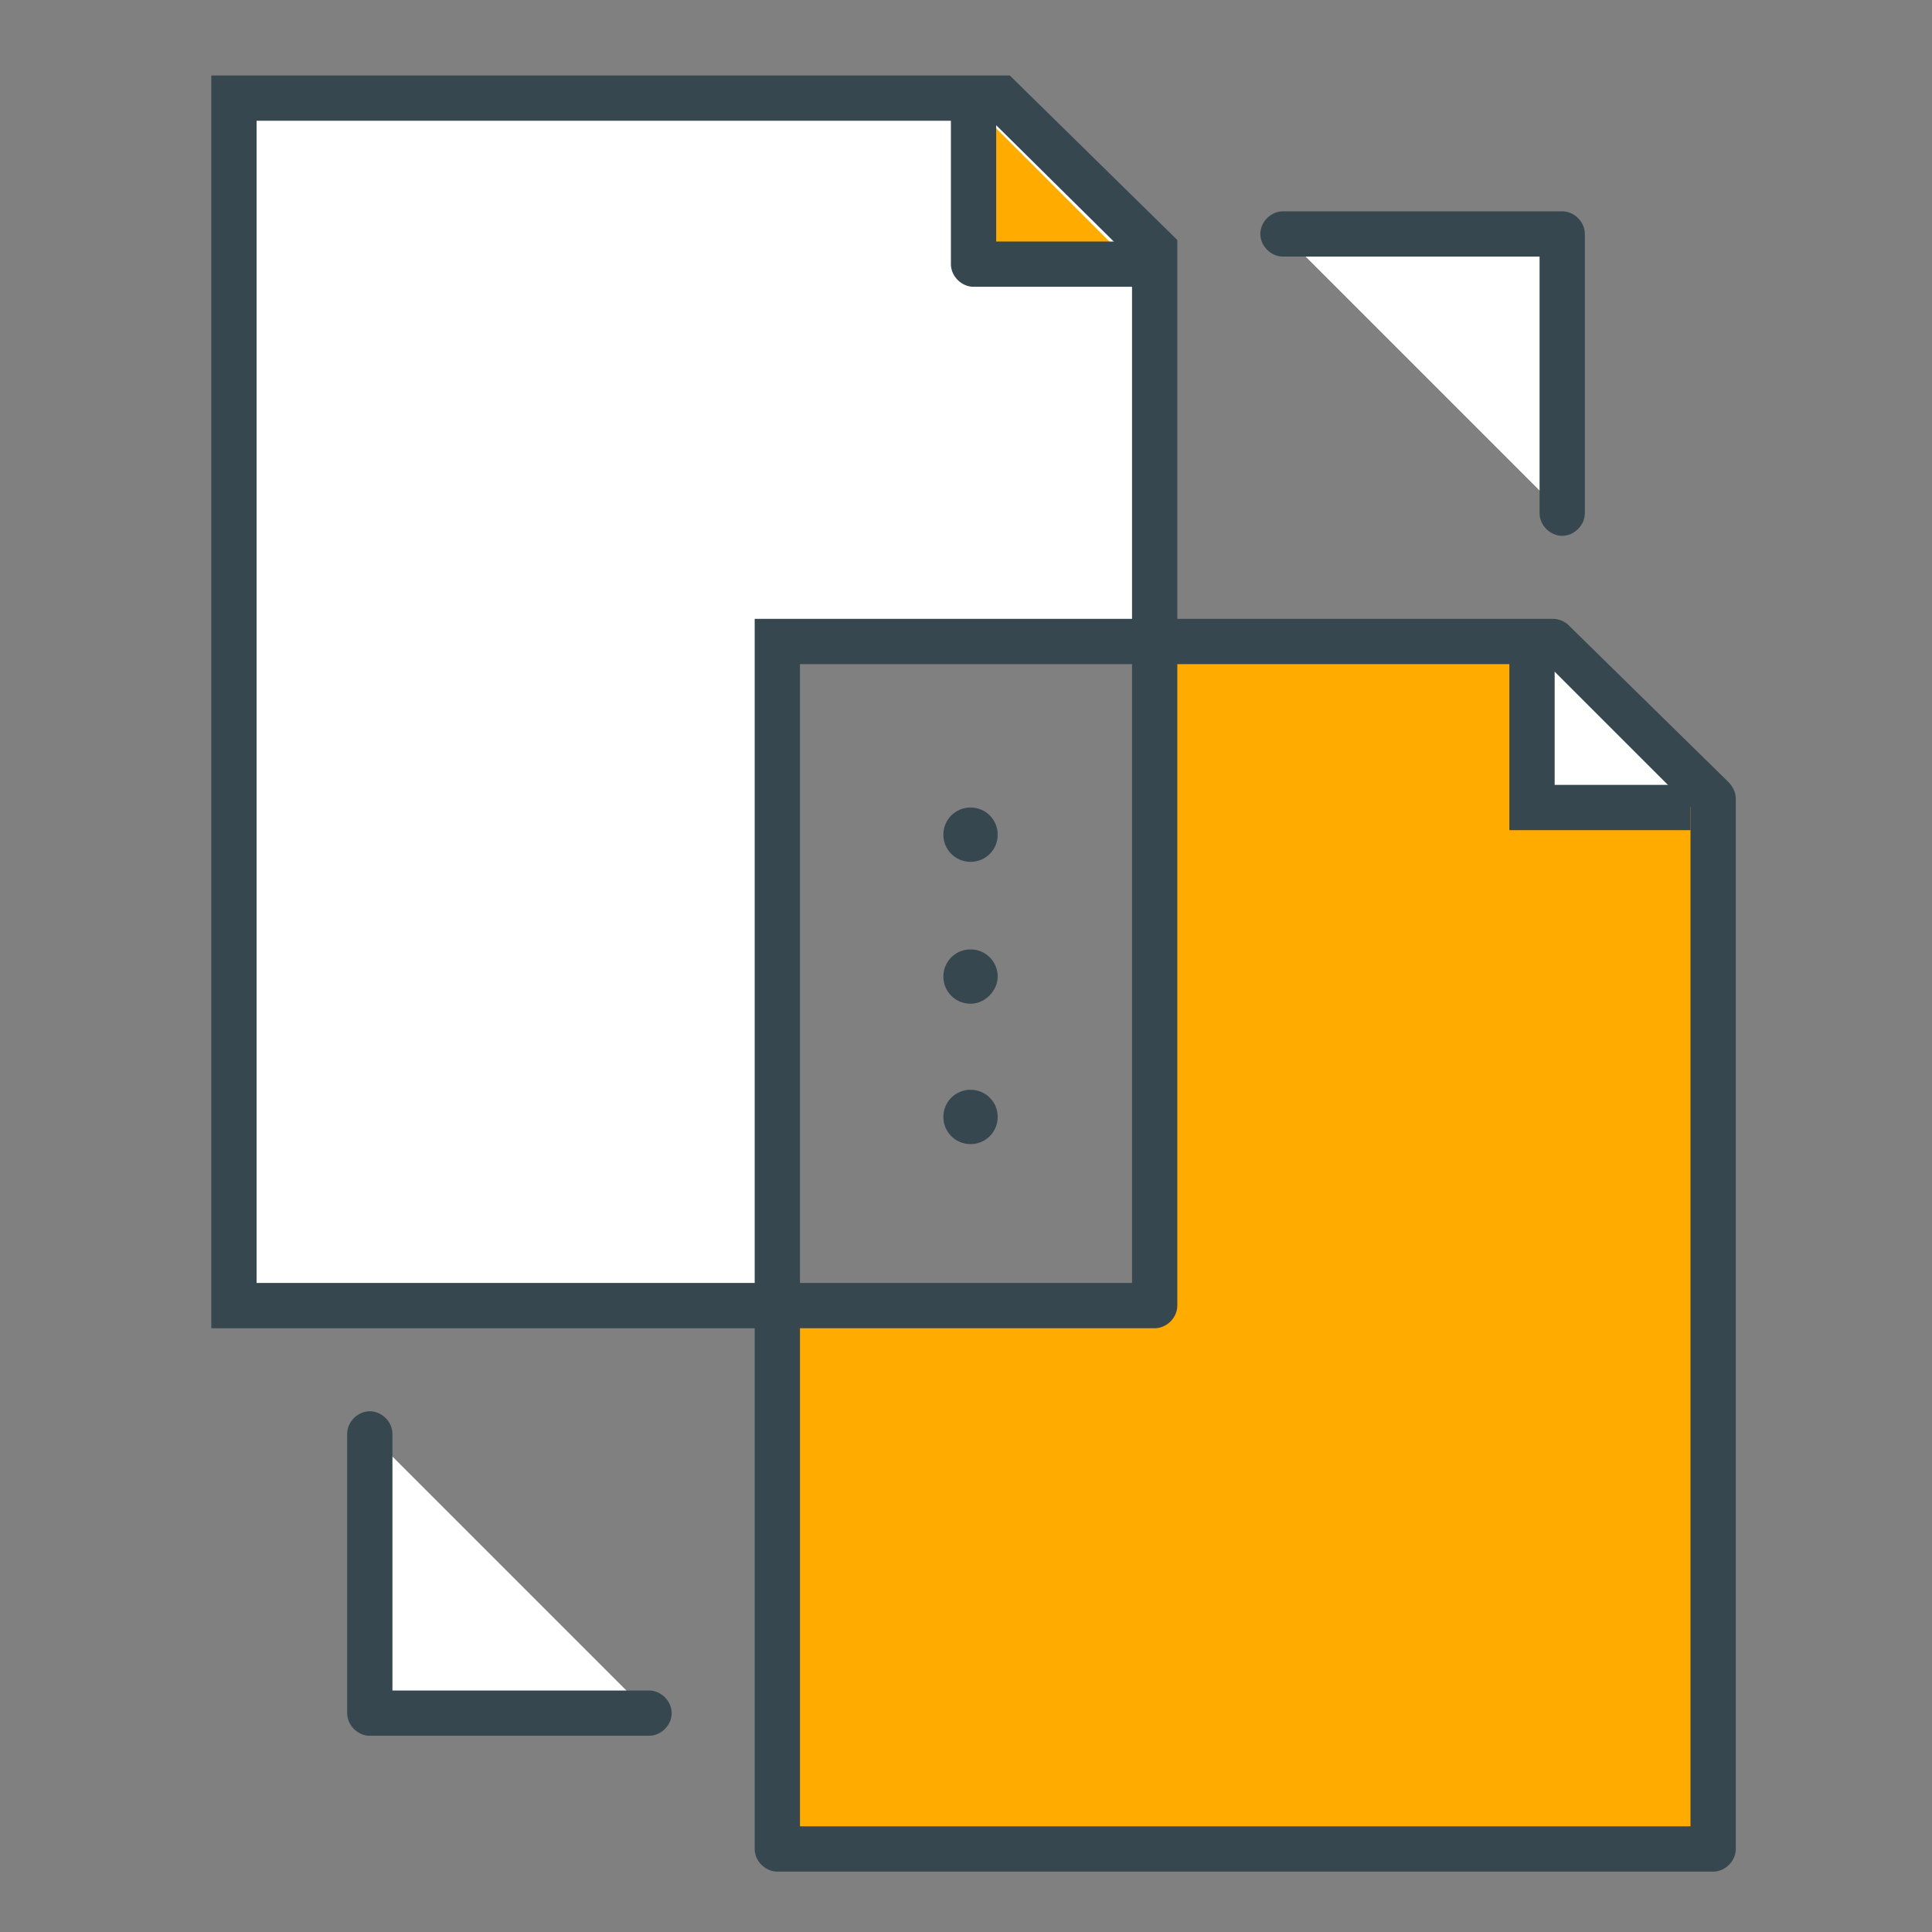
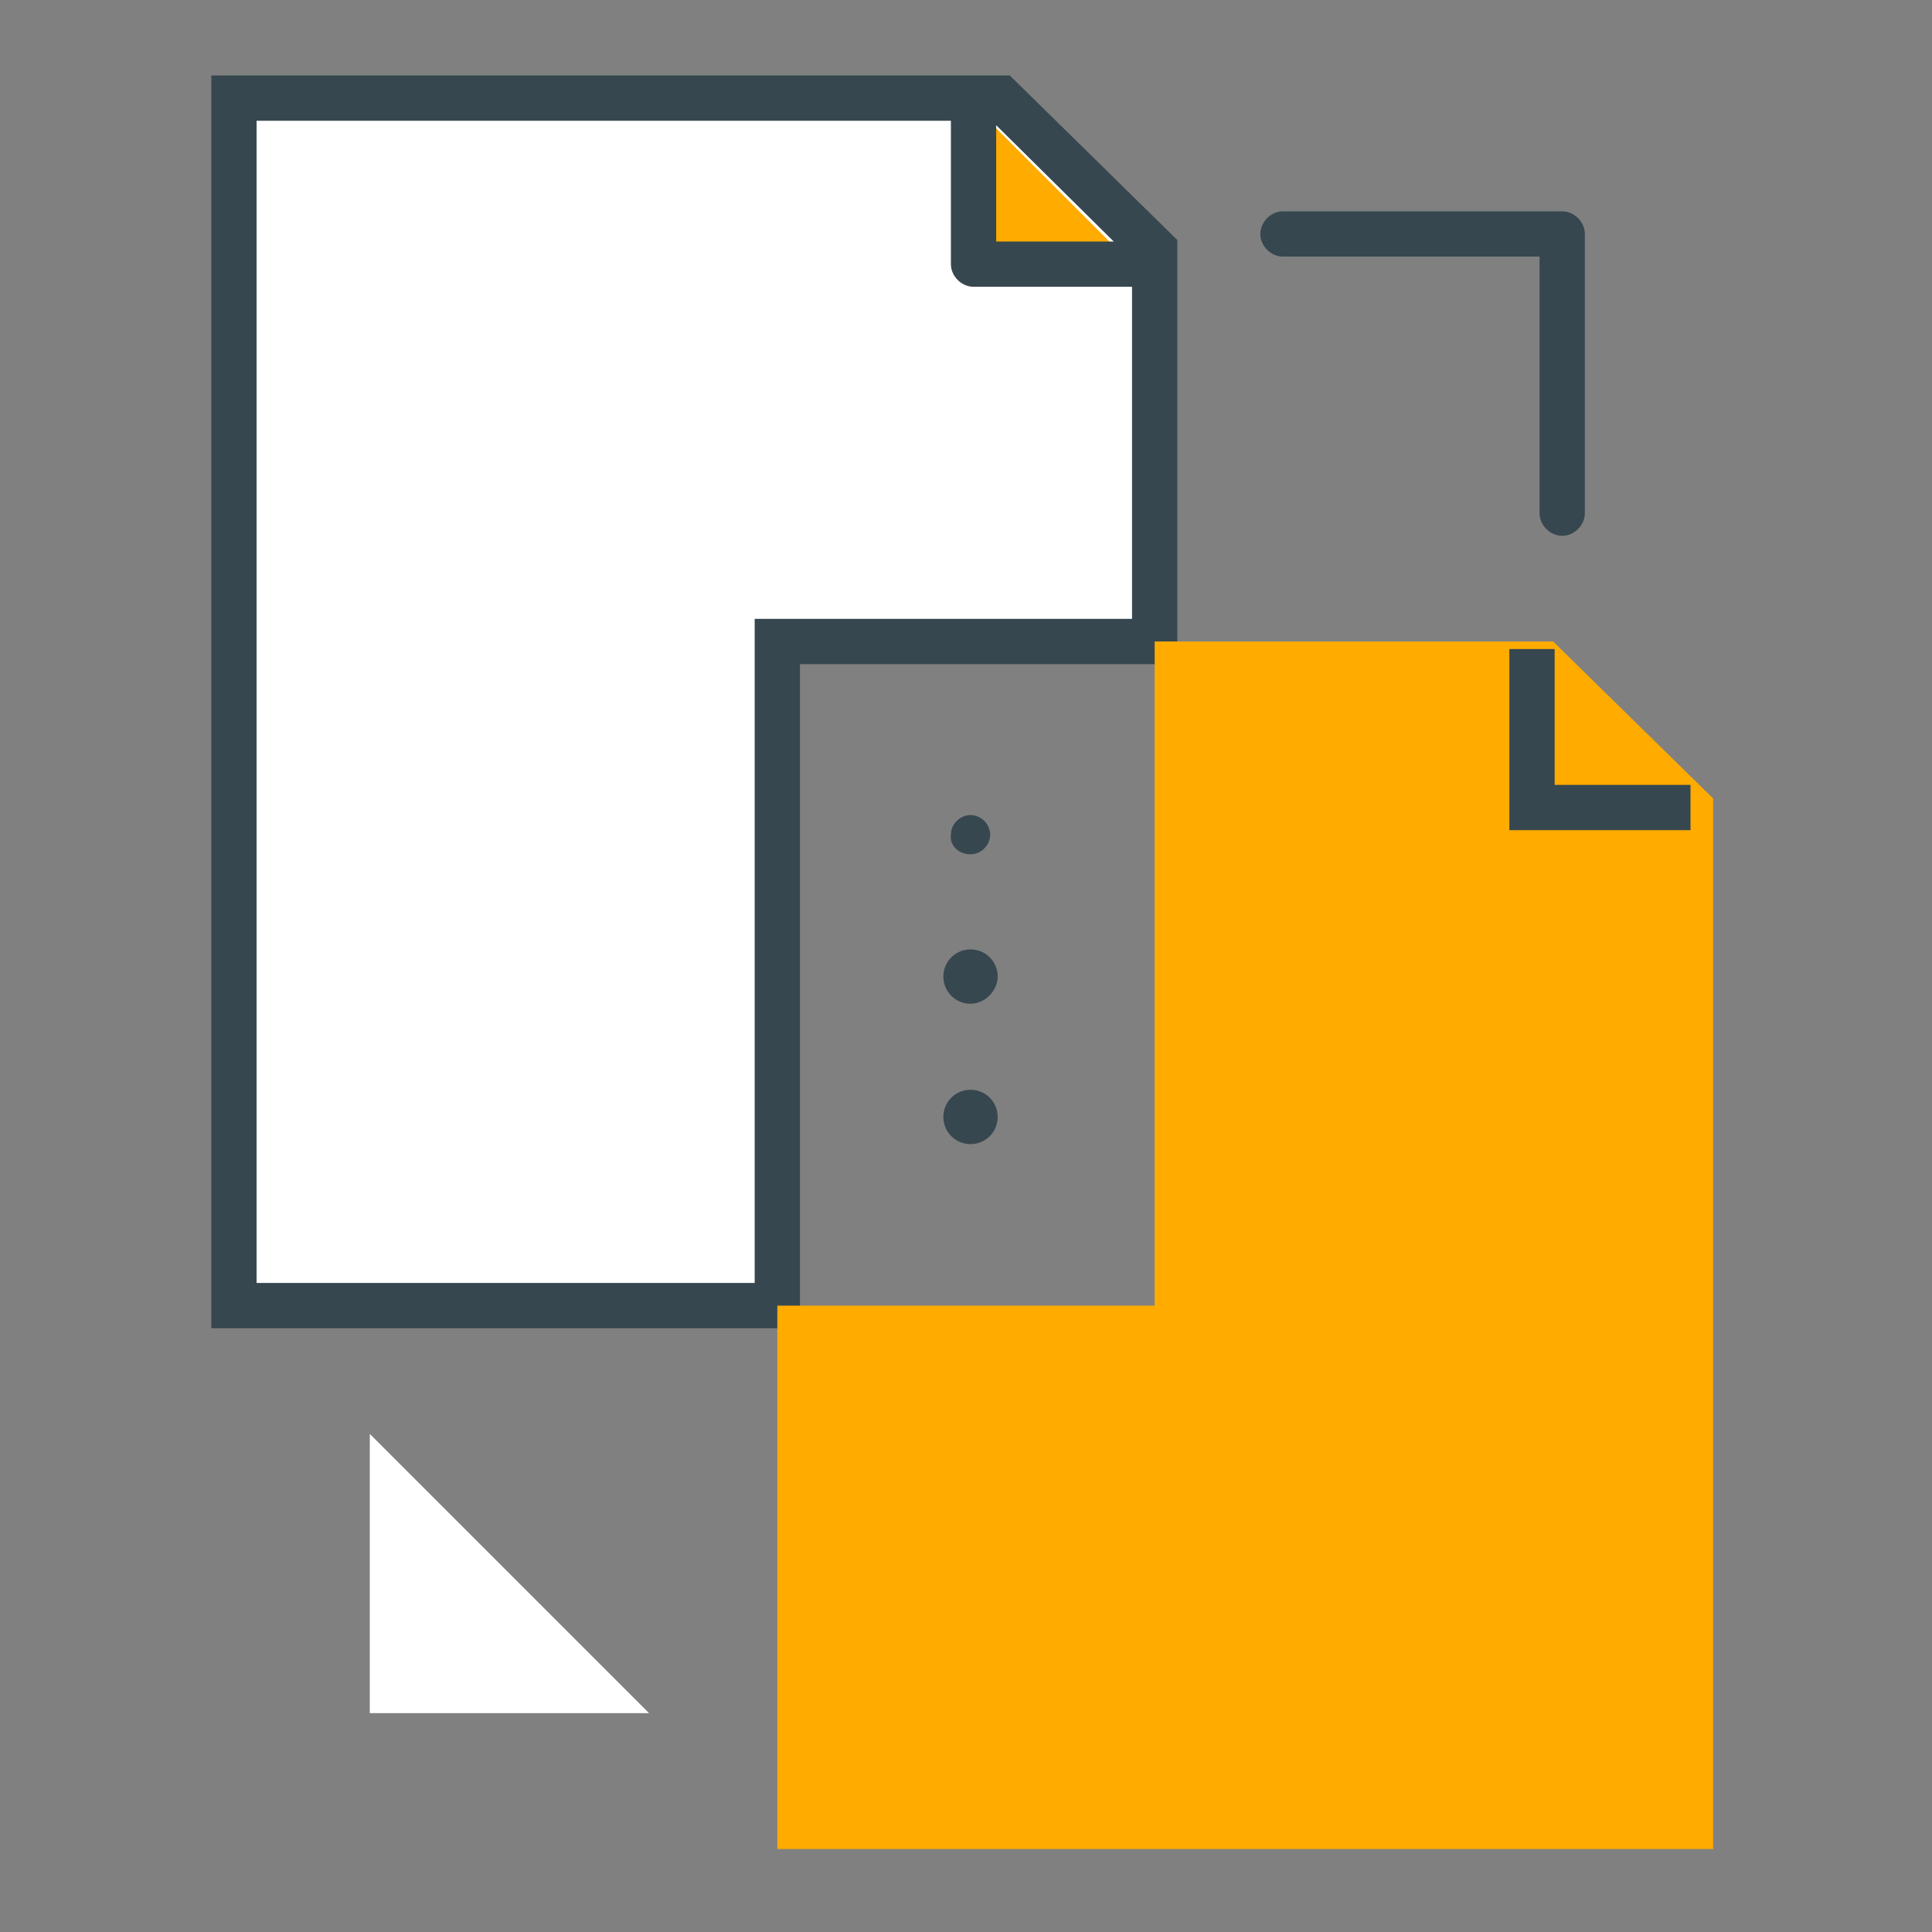
<svg xmlns="http://www.w3.org/2000/svg" version="1.1" id="Layer_1" x="0px" y="0px" width="128px" height="128px" viewBox="0 0 128 128" enable-background="new 0 0 128 128" xml:space="preserve">
  <rect x="0" y="0" width="128" height="128" fill="#808080" stroke="none" />
  <g>
    <g>
      <g>
        <g>
          <g>
            <polygon fill="#FFFFFF" points="76.5,42.5 76.5,16.6 66.3,6.5 15.5,6.5 15.5,86.5 51.5,86.5 51.5,42.5      " />
            <path fill="#37474F" d="M53,88H14V5h52.9L78,15.9V44H53V88z M17,85h33V41h25V17.2L65.7,8H17V85z" />
          </g>
          <g>
            <polygon fill="#FFAB00" points="102.9,42.5 76.5,42.5 76.5,86.5 51.5,86.5 51.5,122.5 113.5,122.5 113.5,52.9      " />
-             <path fill="#37474F" d="M113.5,124h-62c-0.8,0-1.5-0.7-1.5-1.5v-36c0-0.8,0.7-1.5,1.5-1.5H75V42.5c0-0.8,0.7-1.5,1.5-1.5h26.4       c0.4,0,0.8,0.2,1,0.4l10.6,10.4c0.3,0.3,0.5,0.7,0.5,1.1v69.6C115,123.3,114.3,124,113.5,124z M53,121h59V53.5l-9.7-9.5H78       v42.5c0,0.8-0.7,1.5-1.5,1.5H53V121z" />
          </g>
        </g>
        <g>
-           <polyline fill="#FFFFFF" points="112,53.5 101.5,53.5 101.5,43     " />
          <polygon fill="#37474F" points="112,55 100,55 100,43 103,43 103,52 112,52     " />
        </g>
      </g>
      <g>
        <polyline fill="#FFAB00" points="75,17.5 64.5,17.5 64.5,7    " />
        <path fill="#37474F" d="M75,19H64.5c-0.8,0-1.5-0.7-1.5-1.5V7c0-0.8,0.7-1.5,1.5-1.5S66,6.2,66,7v9h9c0.8,0,1.5,0.7,1.5,1.5     S75.8,19,75,19z" />
      </g>
    </g>
    <g>
      <g>
        <g>
          <path fill="#37474F" d="M64.3,56.6c0.7,0,1.3-0.6,1.3-1.3c0-0.7-0.6-1.3-1.3-1.3s-1.3,0.6-1.3,1.3C62.9,56,63.5,56.6,64.3,56.6z      " />
        </g>
        <g>
-           <path fill="#37474F" d="M64.3,57.1c-1,0-1.8-0.8-1.8-1.8c0-1,0.8-1.8,1.8-1.8s1.8,0.8,1.8,1.8C66.1,56.3,65.3,57.1,64.3,57.1z       M64.3,54.4c-0.5,0-0.8,0.4-0.8,0.8c0,0.5,0.4,0.8,0.8,0.8s0.8-0.4,0.8-0.8C65.1,54.8,64.7,54.4,64.3,54.4z" />
-         </g>
+           </g>
      </g>
      <g>
        <g>
          <path fill="#37474F" d="M64.3,66c0.7,0,1.3-0.6,1.3-1.3c0-0.7-0.6-1.3-1.3-1.3s-1.3,0.6-1.3,1.3C62.9,65.4,63.5,66,64.3,66z" />
        </g>
        <g>
          <path fill="#37474F" d="M64.3,66.5c-1,0-1.8-0.8-1.8-1.8c0-1,0.8-1.8,1.8-1.8s1.8,0.8,1.8,1.8C66.1,65.6,65.3,66.5,64.3,66.5z       M64.3,63.8c-0.5,0-0.8,0.4-0.8,0.8c0,0.5,0.4,0.8,0.8,0.8s0.8-0.4,0.8-0.8C65.1,64.2,64.7,63.8,64.3,63.8z" />
        </g>
      </g>
      <g>
        <g>
          <path fill="#37474F" d="M64.3,75.3c0.7,0,1.3-0.6,1.3-1.3c0-0.7-0.6-1.3-1.3-1.3s-1.3,0.6-1.3,1.3      C62.9,74.7,63.5,75.3,64.3,75.3z" />
        </g>
        <g>
          <path fill="#37474F" d="M64.3,75.8c-1,0-1.8-0.8-1.8-1.8c0-1,0.8-1.8,1.8-1.8s1.8,0.8,1.8,1.8C66.1,75,65.3,75.8,64.3,75.8z       M64.3,73.1c-0.5,0-0.8,0.4-0.8,0.8c0,0.5,0.4,0.8,0.8,0.8s0.8-0.4,0.8-0.8C65.1,73.5,64.7,73.1,64.3,73.1z" />
        </g>
      </g>
    </g>
    <g>
      <g>
        <polyline fill="#FFFFFF" points="43,113.5 24.5,113.5 24.5,95    " />
-         <path fill="#37474F" d="M43,115H24.5c-0.8,0-1.5-0.7-1.5-1.5V95c0-0.8,0.7-1.5,1.5-1.5S26,94.2,26,95v17h17     c0.8,0,1.5,0.7,1.5,1.5S43.8,115,43,115z" />
      </g>
      <g>
-         <polyline fill="#FFFFFF" points="85,15.5 103.5,15.5 103.5,34    " />
        <path fill="#37474F" d="M103.5,35.5c-0.8,0-1.5-0.7-1.5-1.5V17H85c-0.8,0-1.5-0.7-1.5-1.5S84.2,14,85,14h18.5     c0.8,0,1.5,0.7,1.5,1.5V34C105,34.8,104.3,35.5,103.5,35.5z" />
      </g>
    </g>
  </g>
</svg>